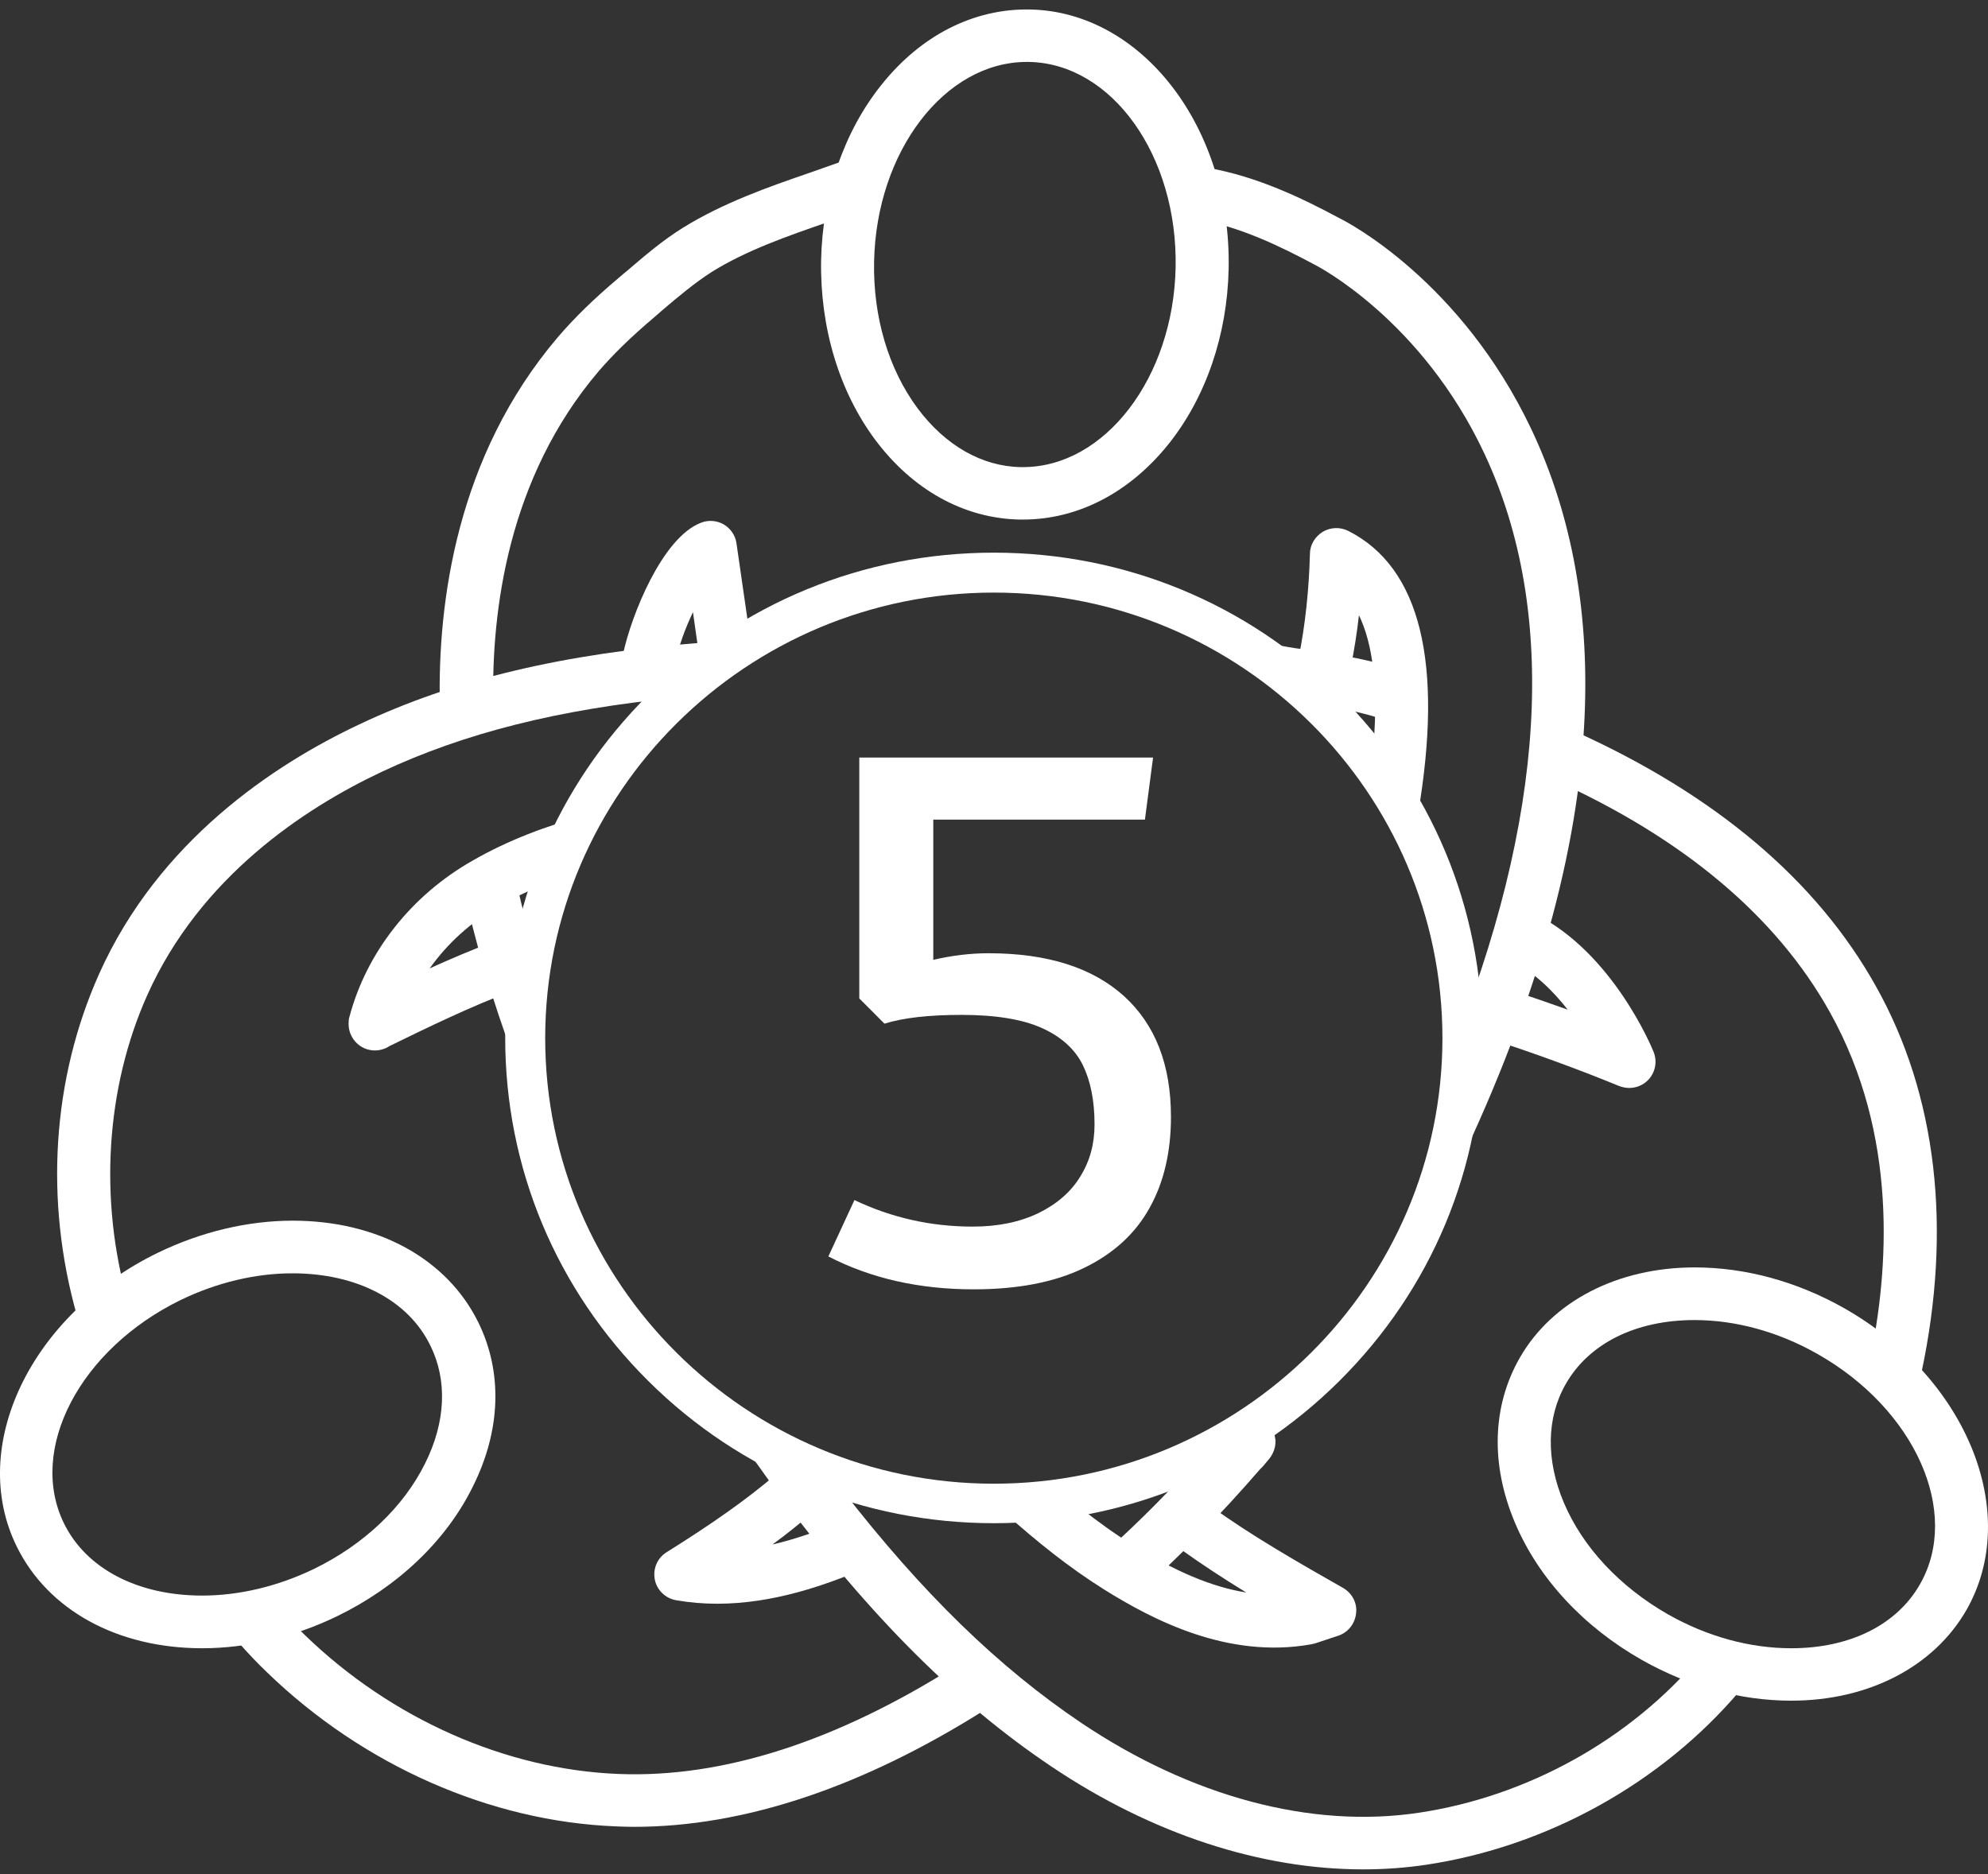
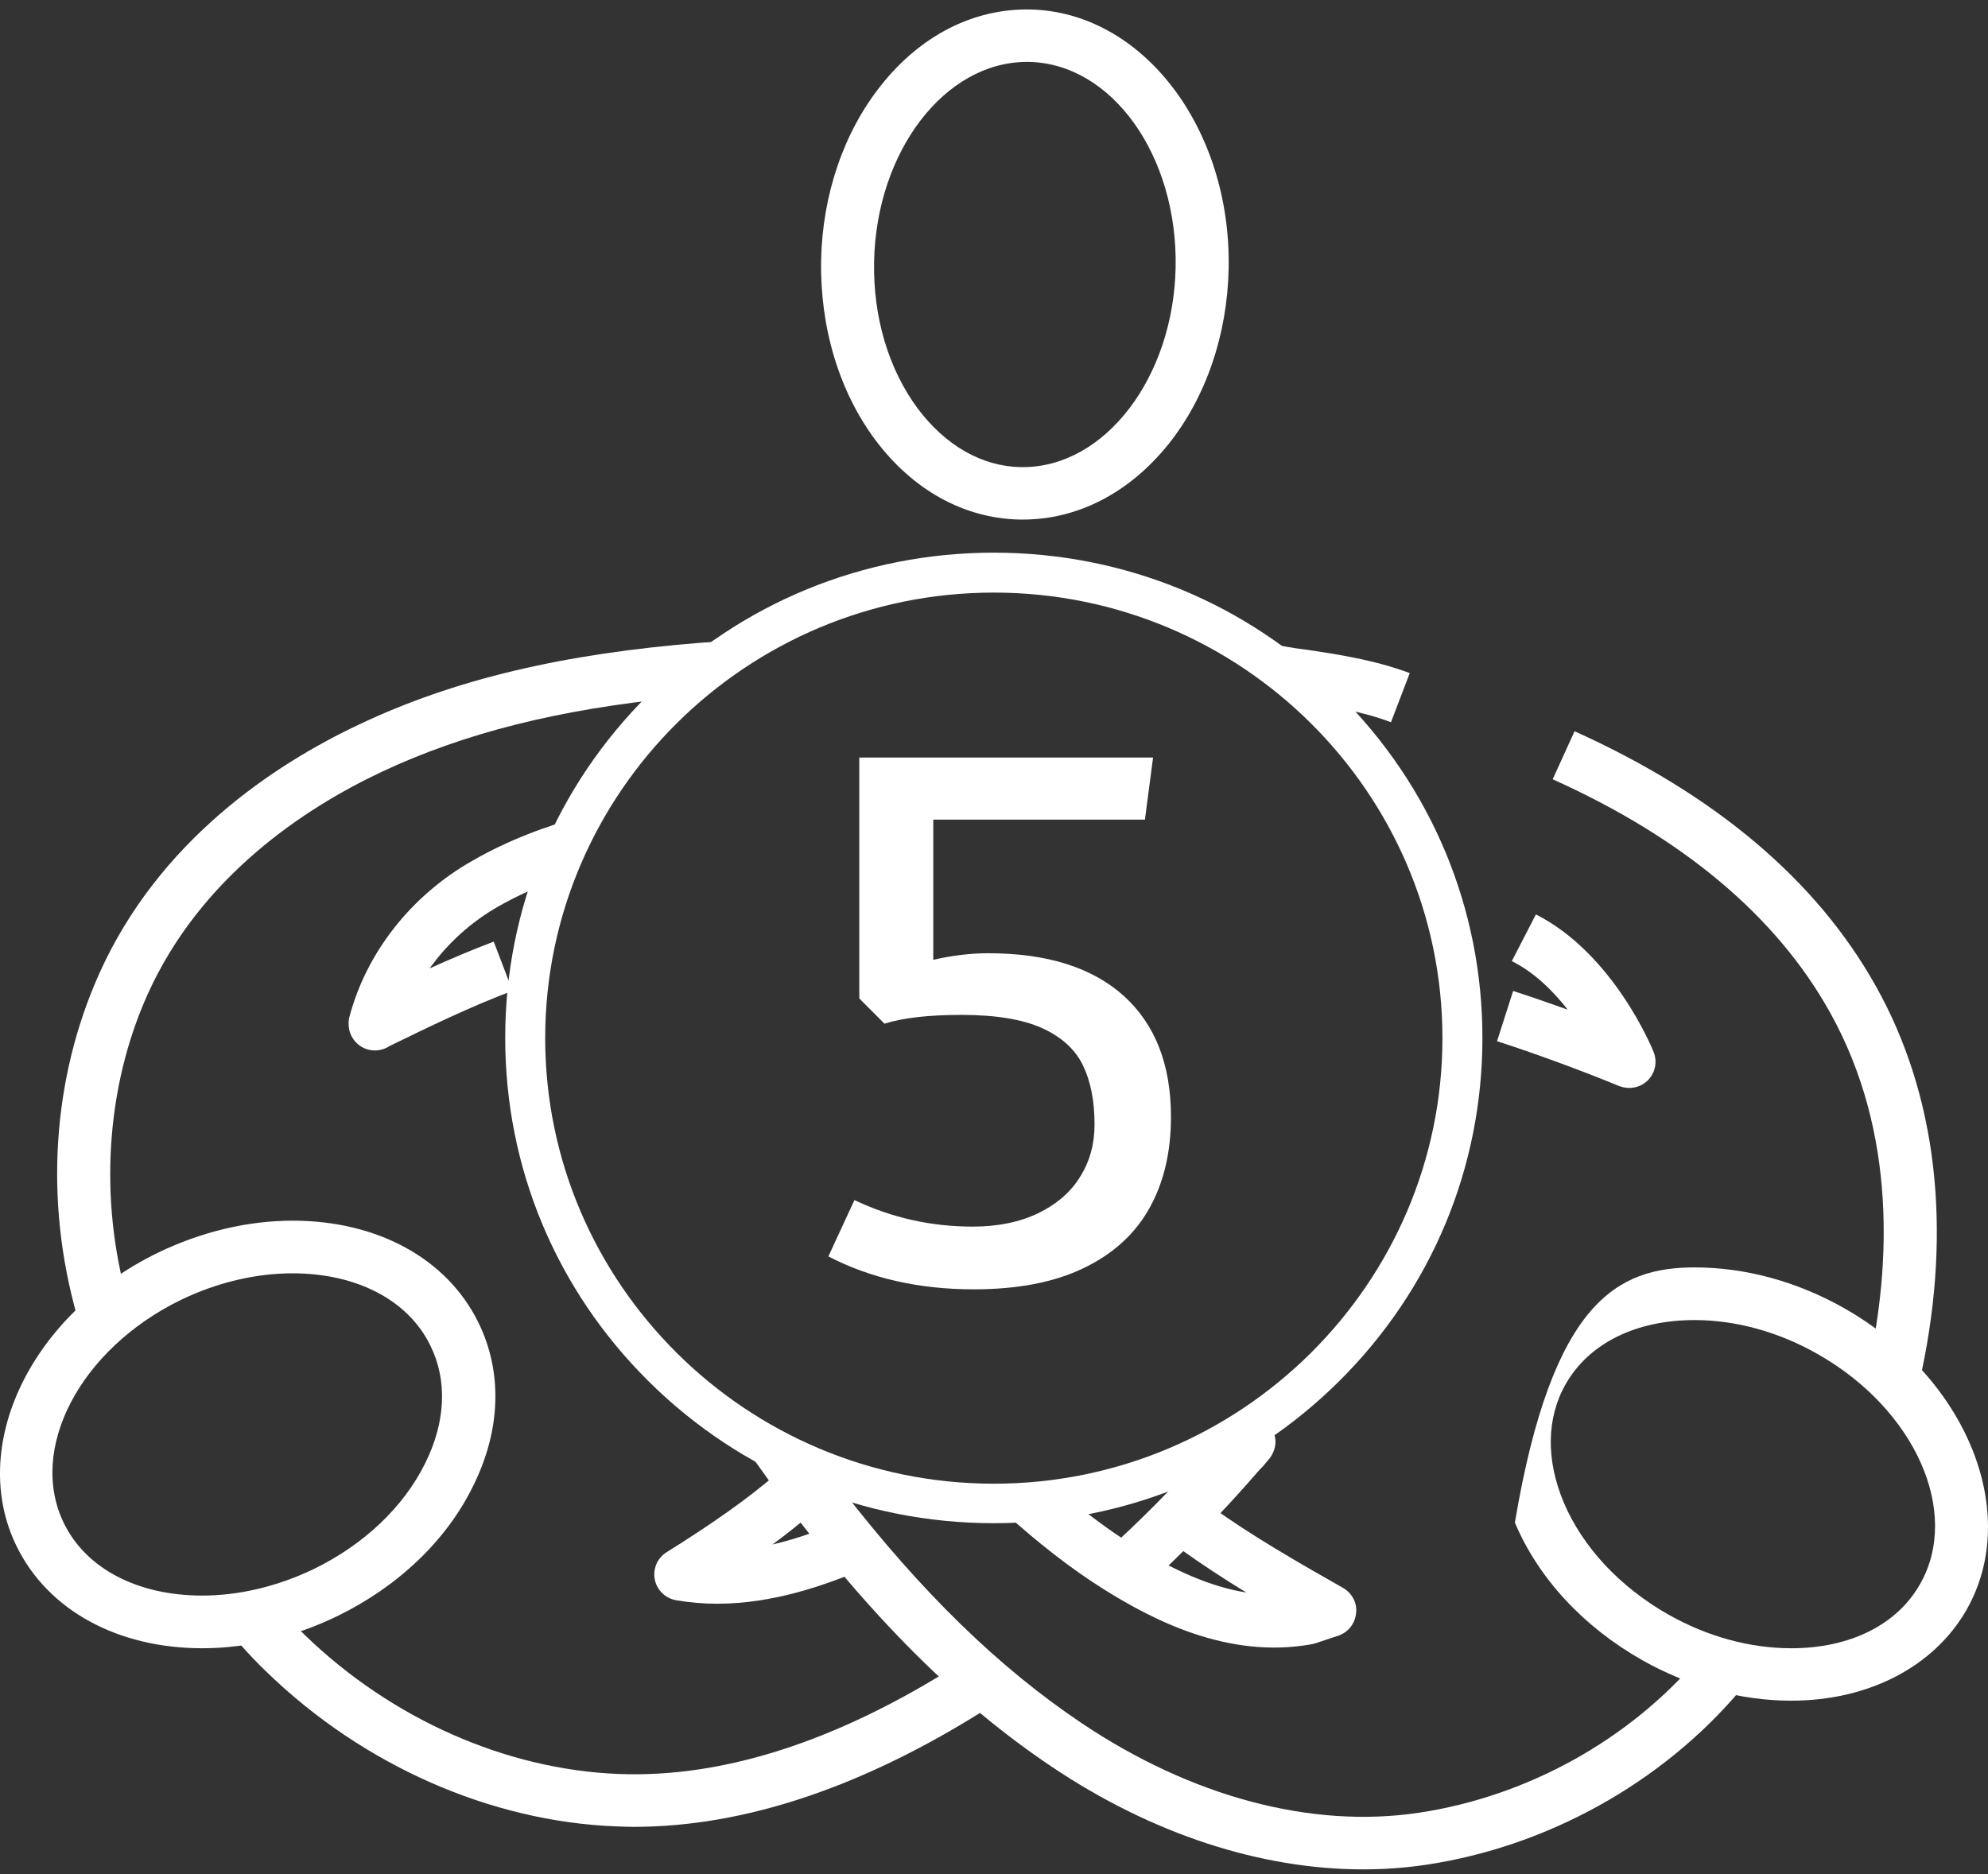
<svg xmlns="http://www.w3.org/2000/svg" width="70" height="66" viewBox="0 0 70 66" fill="none">
  <rect x="0" y="0" width="70" height="66" fill="#333333" stroke="none" />
-   <path d="M63.072 59.892C61.29 59.892 59.478 59.398 57.821 58.463C55.76 57.296 54.166 55.581 53.341 53.619C52.478 51.572 52.54 49.517 53.513 47.817C54.656 45.824 56.958 44.634 59.673 44.634C61.454 44.634 63.266 45.128 64.923 46.063C69.255 48.512 71.192 53.287 69.239 56.702C68.088 58.703 65.786 59.892 63.072 59.892ZM59.665 46.488C57.604 46.488 55.947 47.307 55.13 48.744C54.454 49.926 54.43 51.409 55.06 52.908C55.729 54.492 57.044 55.89 58.739 56.856C60.116 57.636 61.617 58.046 63.072 58.046C65.133 58.046 66.789 57.227 67.606 55.79C69.053 53.256 67.435 49.625 63.989 47.678C62.613 46.897 61.111 46.488 59.665 46.488Z" fill="white" />
+   <path d="M63.072 59.892C61.29 59.892 59.478 59.398 57.821 58.463C55.76 57.296 54.166 55.581 53.341 53.619C54.656 45.824 56.958 44.634 59.673 44.634C61.454 44.634 63.266 45.128 64.923 46.063C69.255 48.512 71.192 53.287 69.239 56.702C68.088 58.703 65.786 59.892 63.072 59.892ZM59.665 46.488C57.604 46.488 55.947 47.307 55.13 48.744C54.454 49.926 54.43 51.409 55.06 52.908C55.729 54.492 57.044 55.89 58.739 56.856C60.116 57.636 61.617 58.046 63.072 58.046C65.133 58.046 66.789 57.227 67.606 55.79C69.053 53.256 67.435 49.625 63.989 47.678C62.613 46.897 61.111 46.488 59.665 46.488Z" fill="white" />
  <path d="M67.653 48.358L65.825 47.971C66.517 44.726 66.844 39.952 64.425 35.633C62.543 32.265 59.261 29.506 54.672 27.444L55.442 25.752C60.396 27.985 63.966 30.998 66.051 34.729C68.197 38.553 68.742 43.258 67.653 48.358ZM43.005 22.476C43.837 23.125 44.607 23.859 45.323 24.655C45.338 24.655 45.354 24.663 45.362 24.663L45.657 24.701C46.832 24.871 47.944 25.041 48.978 25.435L49.639 23.704C48.418 23.249 47.151 23.048 45.929 22.87L45.634 22.831C45.237 22.77 44.833 22.692 44.42 22.615C43.899 22.515 43.37 22.414 42.826 22.345C42.896 22.383 42.95 22.43 43.005 22.476ZM57.371 38.314C57.254 38.314 57.129 38.291 57.005 38.244C55.737 37.719 53.972 37.07 52.712 36.668L53.279 34.899C53.863 35.085 54.524 35.316 55.2 35.556C54.687 34.899 54.026 34.242 53.233 33.848L54.081 32.203C56.803 33.578 58.172 36.908 58.226 37.047C58.366 37.395 58.281 37.789 58.016 38.051C57.845 38.221 57.604 38.314 57.371 38.314ZM47.291 55.921C45.782 55.063 44.047 54.075 42.639 53.047L41.543 54.538C42.274 55.063 43.075 55.589 43.884 56.083C42.67 55.89 41.364 55.334 39.87 54.399C39.24 54.013 38.642 53.572 38.058 53.117C37.895 53.148 37.739 53.171 37.56 53.194C36.853 53.271 36.145 53.31 35.429 53.325C36.495 54.276 37.63 55.195 38.875 55.975C40.594 57.049 43.238 58.432 46.17 57.907C46.209 57.899 46.264 57.883 46.303 57.876L47.119 57.605C47.469 57.489 47.711 57.18 47.749 56.817C47.796 56.454 47.609 56.106 47.291 55.921ZM59.852 58.347C57.386 61.267 53.777 63.268 49.95 63.84C46.178 64.404 41.963 63.284 38.081 60.68C35.173 58.725 32.474 56.106 29.666 52.483C28.888 52.259 28.11 52.02 27.372 51.718C27.076 51.602 26.78 51.479 26.5 51.34C26.57 51.432 26.633 51.525 26.703 51.618C26.944 51.965 27.208 52.321 27.465 52.669C30.654 56.941 33.703 59.985 37.032 62.218C40.563 64.589 44.389 65.833 47.998 65.833C48.745 65.833 49.492 65.779 50.215 65.671C54.485 65.03 58.514 62.789 61.267 59.537L59.852 58.347ZM7.126 58.046C7.118 58.046 7.118 58.046 7.126 58.046C4.139 58.046 1.697 56.709 0.592 54.469C-1.15 50.938 1.082 46.295 5.562 44.116C7.079 43.382 8.72 42.988 10.307 42.988C13.294 42.988 15.736 44.325 16.84 46.565C17.704 48.319 17.641 50.374 16.646 52.359C15.705 54.268 14.001 55.882 11.87 56.918C10.354 57.652 8.705 58.046 7.126 58.046ZM10.299 44.842C8.992 44.842 7.639 45.167 6.371 45.777C2.817 47.508 0.966 51.038 2.257 53.657C3.042 55.249 4.855 56.191 7.118 56.191C8.417 56.191 9.778 55.867 11.046 55.257C12.811 54.399 14.204 53.078 14.966 51.541C15.697 50.08 15.759 48.605 15.152 47.384C14.375 45.785 12.555 44.842 10.299 44.842Z" fill="white" />
  <path d="M22.324 64.335C22.114 64.335 21.904 64.327 21.694 64.319C17.268 64.149 12.796 62.172 9.42 58.911C9.07 58.579 8.728 58.216 8.401 57.845L9.794 56.609C10.097 56.941 10.408 57.266 10.735 57.582C13.784 60.534 17.813 62.318 21.779 62.473C25.451 62.62 29.464 61.329 33.711 58.633L34.714 60.194C30.366 62.944 26.197 64.335 22.324 64.335ZM44.911 50.737C44.911 50.714 44.911 50.699 44.903 50.675C44.88 50.451 44.778 50.243 44.599 50.088C44.584 50.081 44.576 50.065 44.561 50.057C44.522 50.026 44.467 49.996 44.428 49.965C44.405 49.949 44.389 49.934 44.366 49.926C44.226 49.996 44.094 50.057 43.954 50.119C43.394 50.359 42.834 50.598 42.243 50.761C42.344 50.838 42.453 50.907 42.554 50.984C41.364 52.329 40.135 53.58 38.875 54.701L40.127 56.076C41.582 54.77 43.013 53.31 44.374 51.734C44.405 51.703 44.444 51.672 44.475 51.633L44.701 51.363C44.848 51.17 44.918 50.954 44.911 50.737ZM25.256 56.478C24.774 56.478 24.292 56.439 23.802 56.354C23.421 56.284 23.125 55.991 23.055 55.62C22.985 55.241 23.148 54.863 23.475 54.662C25.116 53.635 26.322 52.785 27.356 51.896L28.569 53.302C28.142 53.673 27.691 54.029 27.201 54.392C28.134 54.175 29.005 53.843 29.767 53.519L30.498 55.218C29.044 55.836 27.216 56.478 25.256 56.478ZM15.129 34.104C15.752 33.231 16.576 32.474 17.556 31.917C18.131 31.593 18.723 31.315 19.337 31.075C19.672 30.241 20.091 29.445 20.613 28.711C19.228 29.09 17.883 29.592 16.638 30.31C14.484 31.531 12.905 33.54 12.306 35.803C12.275 35.888 12.275 35.973 12.275 36.066C12.275 36.529 12.625 36.931 13.084 36.985C13.123 36.993 13.162 36.993 13.2 36.993C13.379 36.993 13.566 36.939 13.714 36.839C15.121 36.151 16.576 35.448 18.046 34.892L17.385 33.161C16.607 33.455 15.86 33.771 15.129 34.104ZM24.572 23.936L24.261 24.176C24.984 23.612 25.684 22.986 26.454 22.515L24.735 22.631C19.827 23.017 15.985 23.929 12.648 25.512C9.63 26.934 5.586 29.623 3.494 34.289C1.837 37.99 1.557 42.278 2.716 46.357L4.505 45.847C3.478 42.239 3.727 38.299 5.189 35.038C7.048 30.89 10.704 28.471 13.441 27.181C16.335 25.822 19.648 24.98 23.825 24.57C24.05 24.346 24.299 24.137 24.572 23.936ZM45.852 49.069C45.541 49.285 45.222 49.478 44.895 49.656C45.027 49.718 45.175 49.756 45.315 49.756C45.626 49.756 45.937 49.602 46.124 49.324L46.746 48.396C46.451 48.628 46.155 48.852 45.852 49.069ZM36.02 18.297H35.904C33.944 18.258 32.132 17.254 30.809 15.477C29.542 13.769 28.873 11.529 28.912 9.172C28.958 6.847 29.713 4.645 31.027 3C32.419 1.246 34.286 0.296 36.269 0.334C40.221 0.411 43.363 4.506 43.262 9.466C43.215 11.791 42.461 13.993 41.146 15.639C39.777 17.346 37.957 18.297 36.02 18.297ZM36.153 2.181C33.267 2.181 30.856 5.333 30.778 9.211C30.739 11.158 31.284 12.997 32.31 14.38C33.283 15.685 34.574 16.427 35.943 16.45H36.02C38.906 16.45 41.317 13.298 41.395 9.42C41.473 5.487 39.155 2.235 36.23 2.181H36.153Z" fill="white" />
-   <path d="M15.487 24.817C15.409 21.233 16.07 16.072 19.64 11.877C20.216 11.204 20.892 10.54 21.771 9.798C21.872 9.706 21.974 9.628 22.082 9.536C22.697 9.01 23.335 8.462 24.058 8.014C25.458 7.148 27.029 6.592 28.561 6.067L29.588 5.704L30.226 7.442L29.176 7.813C27.745 8.307 26.275 8.817 25.053 9.582C24.462 9.961 23.871 10.455 23.311 10.934C23.21 11.027 23.101 11.112 23 11.204C22.199 11.884 21.592 12.479 21.079 13.074C17.89 16.821 17.299 21.511 17.369 24.779L15.487 24.817ZM18.372 37.426C18.31 36.754 18.271 36.058 18.334 35.378C18.404 34.629 18.52 33.872 18.699 33.123C18.528 32.512 18.372 31.902 18.232 31.284L16.412 31.701C16.91 33.849 17.587 36.004 18.466 38.252C18.427 37.974 18.404 37.696 18.372 37.426ZM24.4 21.557L24.61 23.04L25.909 22.87C26.08 22.755 26.244 22.631 26.422 22.523L25.932 19.131C25.893 18.853 25.722 18.606 25.481 18.467C25.24 18.328 24.937 18.304 24.672 18.413C23.311 18.946 22.23 21.673 21.942 23.017L23.77 23.396C23.887 22.762 24.136 22.113 24.4 21.557ZM47.85 21.665C48.348 22.693 48.519 24.207 48.371 26.146C48.628 26.324 48.846 26.563 48.986 26.841L49.927 28.68C50.837 23.342 50.013 19.981 47.477 18.698C47.189 18.552 46.847 18.567 46.575 18.729C46.303 18.899 46.124 19.185 46.124 19.51C46.093 20.73 45.96 22.02 45.735 23.118L47.563 23.496C47.679 22.917 47.78 22.299 47.85 21.665ZM53.909 15.091C51.444 9.914 47.493 7.844 47.158 7.681C45.836 6.971 44.257 6.214 42.538 5.912L42.211 7.736C43.674 7.99 45.089 8.678 46.287 9.319C46.295 9.327 46.31 9.327 46.318 9.335C46.357 9.358 50.059 11.243 52.276 15.994C54.882 21.565 54.43 28.858 51.008 37.256L51.032 37.472C51.172 38.948 51.094 40.477 50.759 41.938V41.984C50.907 41.891 51.016 41.76 51.094 41.605C53.925 35.803 55.504 30.419 55.776 25.613C56.002 21.704 55.371 18.165 53.909 15.091Z" fill="white" />
  <path d="M34.994 53.642C30.405 53.642 26.08 51.865 22.829 48.636C19.578 45.406 17.789 41.118 17.789 36.552C17.789 31.986 19.578 27.699 22.829 24.469C26.08 21.24 30.397 19.463 34.994 19.463C39.59 19.463 43.907 21.24 47.158 24.469C50.409 27.699 52.198 31.986 52.198 36.552C52.198 41.118 50.409 45.406 47.158 48.636C43.907 51.865 39.59 53.642 34.994 53.642ZM34.994 20.869C26.282 20.869 19.197 27.915 19.197 36.56C19.197 45.205 26.29 52.251 34.994 52.251C43.697 52.251 50.79 45.205 50.79 36.56C50.79 27.915 43.705 20.869 34.994 20.869ZM39.575 35.077C40.679 36.081 41.231 37.495 41.231 39.334C41.231 40.562 40.983 41.636 40.477 42.54C39.971 43.452 39.201 44.155 38.159 44.657C37.125 45.159 35.826 45.406 34.286 45.406C32.365 45.406 30.661 45.02 29.168 44.247L30.086 42.262C31.4 42.888 32.785 43.197 34.255 43.197C35.149 43.197 35.919 43.034 36.572 42.718C37.218 42.401 37.716 41.968 38.042 41.427C38.377 40.886 38.54 40.284 38.54 39.596C38.54 38.762 38.4 38.067 38.128 37.51C37.856 36.954 37.374 36.514 36.689 36.205C36.005 35.896 35.056 35.741 33.858 35.741C32.715 35.741 31.805 35.842 31.144 36.05L30.257 35.162V26.679H40.601L40.314 28.865H32.862V33.802C33.524 33.648 34.177 33.57 34.807 33.57C36.884 33.57 38.47 34.08 39.575 35.077Z" fill="white" />
</svg>